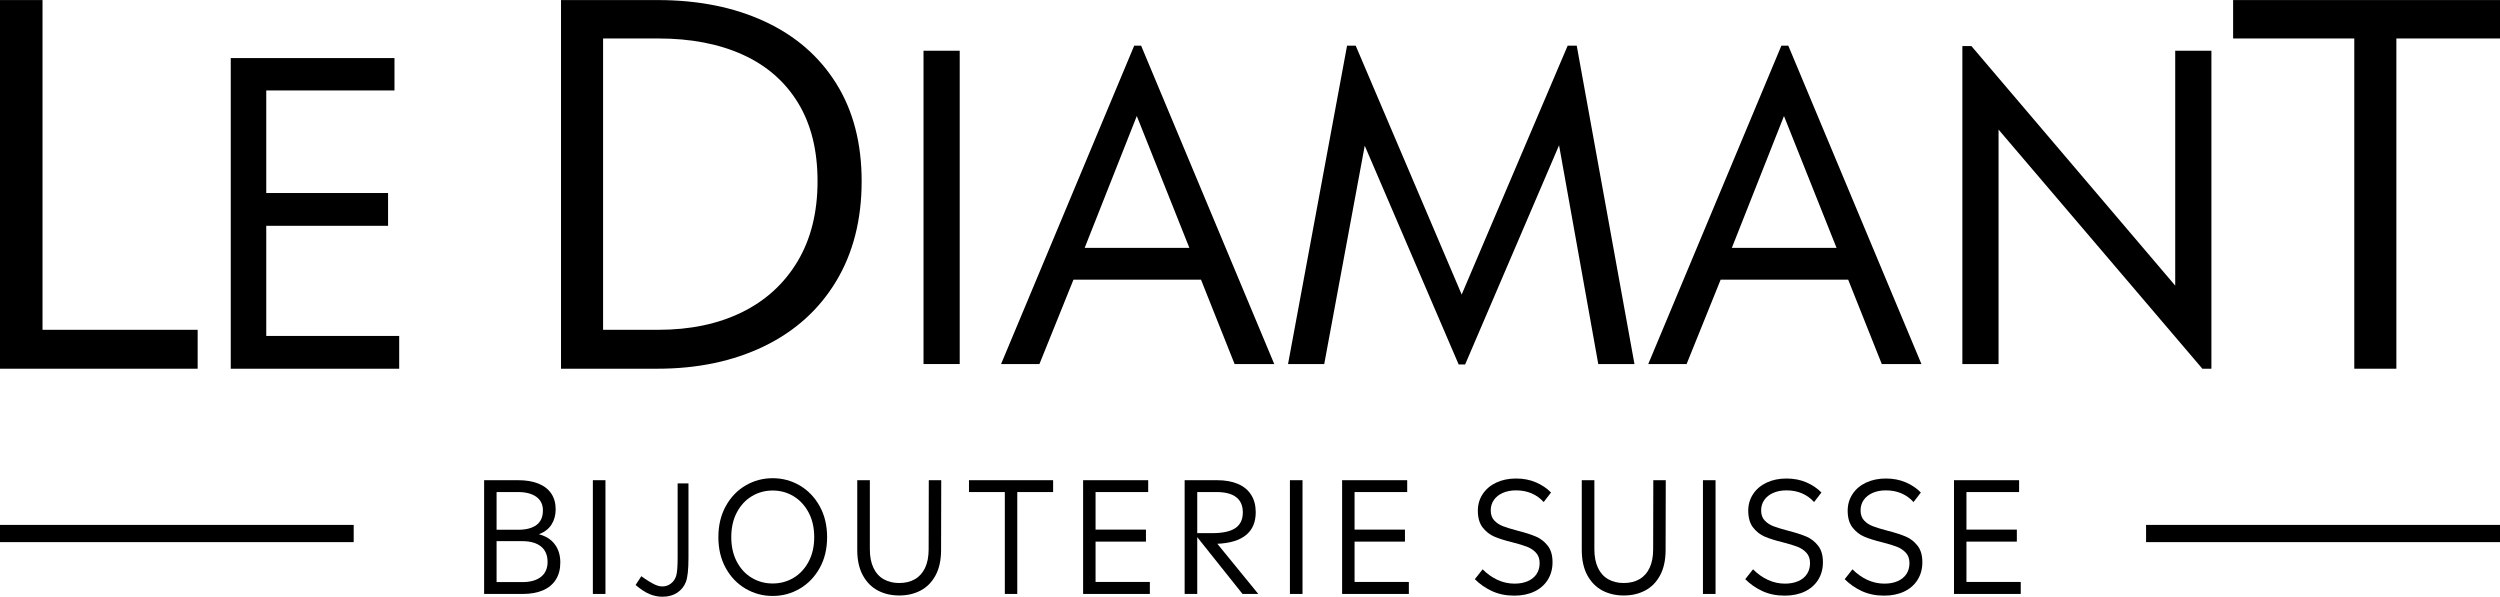
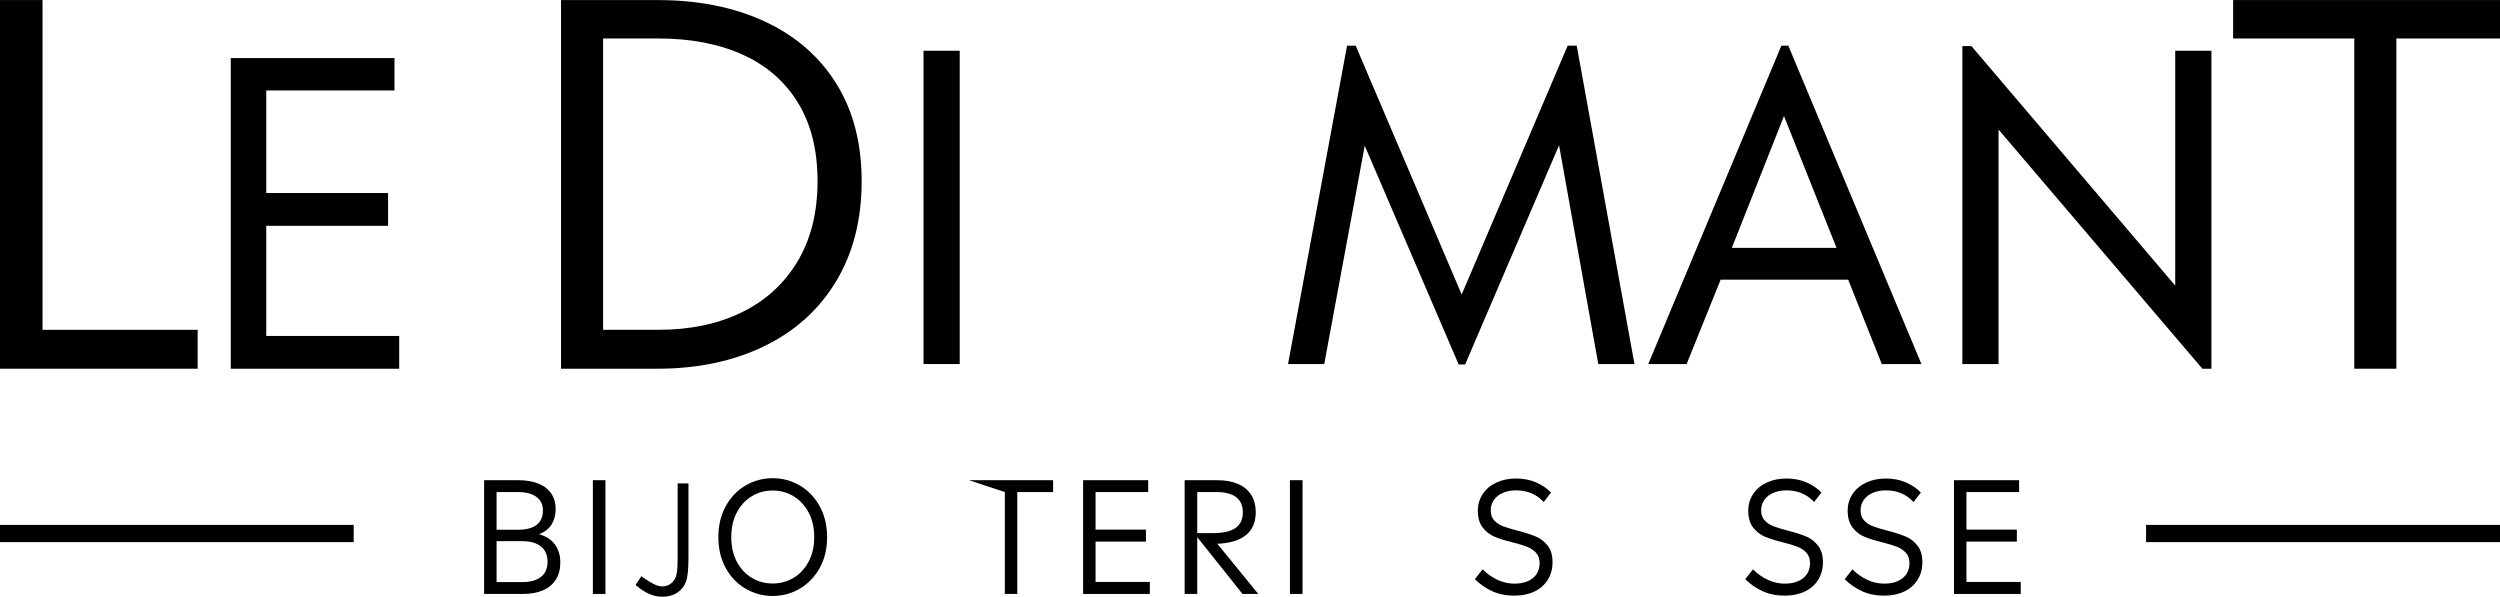
<svg xmlns="http://www.w3.org/2000/svg" width="100%" height="100%" viewBox="0 0 800 191" version="1.1" xml:space="preserve" style="fill-rule:evenodd;clip-rule:evenodd;stroke-linejoin:round;stroke-miterlimit:2;">
  <g transform="matrix(1.095,0,0,0.822,-15.162,32.627)">
    <path d="M171.325,168.28C173.37,168.999 174.926,170.317 175.992,172.234C177.059,174.152 177.592,176.489 177.592,179.245C177.592,181.881 177.154,184.118 176.277,185.956C175.4,187.793 174.144,189.181 172.508,190.12C170.872,191.059 168.914,191.528 166.635,191.528L155.327,191.528L155.327,147.248L165.32,147.248C167.599,147.248 169.557,147.688 171.193,148.566C172.829,149.445 174.078,150.733 174.94,152.431C175.802,154.129 176.233,156.176 176.233,158.573C176.233,160.85 175.824,162.837 175.006,164.535C174.188,166.232 172.961,167.481 171.325,168.28ZM158.965,151.862L158.965,166.542L165.232,166.542C167.57,166.542 169.367,165.923 170.623,164.685C171.88,163.446 172.508,161.549 172.508,158.992C172.508,156.715 171.865,154.958 170.579,153.719C169.294,152.481 167.512,151.862 165.232,151.862L158.965,151.862ZM166.503,186.914C168.841,186.914 170.652,186.235 171.938,184.877C173.224,183.519 173.867,181.582 173.867,179.065C173.867,176.429 173.224,174.421 171.938,173.043C170.652,171.665 168.826,170.976 166.46,170.976L158.965,170.976L158.965,186.914L166.503,186.914Z" style="fill-rule:nonzero;" />
    <rect x="187.102" y="147.248" width="3.682" height="44.28" style="fill-rule:nonzero;" />
    <path d="M211.877,148.491L215.044,148.491L215.044,177.543C215.044,182.01 214.791,185.116 214.284,186.862C213.778,188.607 212.932,190.002 211.748,191.045C210.564,192.089 209.13,192.611 207.447,192.611C206.177,192.611 204.925,192.274 203.691,191.601C202.457,190.928 201.091,189.743 199.593,188.047L201.262,184.623C202.903,186.203 204.265,187.315 205.35,187.959C206.063,188.388 206.762,188.602 207.447,188.602C208.346,188.602 209.162,188.232 209.897,187.491C210.632,186.749 211.146,185.764 211.438,184.536C211.73,183.307 211.877,180.927 211.877,177.397L211.877,148.491Z" style="fill-rule:nonzero;" />
    <path d="M239.649,192.307C236.785,192.307 234.141,191.358 231.716,189.461C229.291,187.564 227.363,184.887 225.931,181.432C224.499,177.977 223.783,173.972 223.783,169.418C223.783,164.864 224.499,160.85 225.931,157.374C227.363,153.899 229.291,151.213 231.716,149.315C234.141,147.418 236.785,146.469 239.649,146.469C242.512,146.469 245.157,147.418 247.582,149.315C250.007,151.213 251.943,153.899 253.389,157.374C254.835,160.85 255.558,164.864 255.558,169.418C255.558,173.972 254.835,177.977 253.389,181.432C251.943,184.887 250.007,187.564 247.582,189.461C245.157,191.358 242.512,192.307 239.649,192.307ZM239.649,187.454C241.87,187.454 243.9,186.725 245.741,185.267C247.582,183.809 249.05,181.711 250.146,178.975C251.241,176.239 251.789,173.053 251.789,169.418C251.789,165.743 251.241,162.537 250.146,159.801C249.05,157.065 247.582,154.958 245.741,153.48C243.9,152.002 241.87,151.263 239.649,151.263C237.428,151.263 235.398,152.002 233.557,153.48C231.716,154.958 230.255,157.065 229.174,159.801C228.093,162.537 227.552,165.743 227.552,169.418C227.552,173.053 228.093,176.239 229.174,178.975C230.255,181.711 231.716,183.809 233.557,185.267C235.398,186.725 237.428,187.454 239.649,187.454Z" style="fill-rule:nonzero;" />
-     <path d="M276.639,192.127C274.302,192.127 272.213,191.478 270.372,190.18C268.531,188.882 267.07,186.904 265.989,184.248C264.908,181.592 264.368,178.306 264.368,174.391L264.368,147.248L268.049,147.248L268.049,174.152C268.049,176.988 268.4,179.395 269.101,181.372C269.802,183.349 270.803,184.827 272.103,185.806C273.403,186.785 274.916,187.274 276.639,187.274C278.393,187.274 279.912,186.785 281.198,185.806C282.483,184.827 283.477,183.359 284.178,181.402C284.879,179.445 285.23,177.028 285.23,174.152L285.273,147.248L288.911,147.248L288.867,174.391C288.867,178.306 288.334,181.592 287.268,184.248C286.201,186.904 284.748,188.882 282.907,190.18C281.066,191.478 278.977,192.127 276.639,192.127Z" style="fill-rule:nonzero;" />
-     <path d="M307.494,151.862L297.019,151.862L297.019,147.248L321.607,147.248L321.607,151.862L311.132,151.862L311.132,191.528L307.494,191.528L307.494,151.862Z" style="fill-rule:nonzero;" />
+     <path d="M307.494,151.862L297.019,147.248L321.607,147.248L321.607,151.862L311.132,151.862L311.132,191.528L307.494,191.528L307.494,151.862Z" style="fill-rule:nonzero;" />
    <path d="M349.875,186.854L349.875,191.528L330.372,191.528L330.372,147.248L349.393,147.248L349.393,151.862L334.01,151.862L334.01,166.482L348.736,166.482L348.736,171.156L334.01,171.156L334.01,186.854L349.875,186.854Z" style="fill-rule:nonzero;" />
    <path d="M376.961,191.528L363.725,169.418L363.725,191.528L360.043,191.528L360.043,147.248L369.554,147.248C371.892,147.248 373.908,147.728 375.602,148.686C377.297,149.645 378.59,151.063 379.481,152.94C380.372,154.818 380.818,157.075 380.818,159.711C380.818,163.586 379.868,166.552 377.969,168.609C376.07,170.666 373.279,171.795 369.598,171.995L381.563,191.528L376.961,191.528ZM368.064,167.86C371.161,167.86 373.433,167.201 374.879,165.883C376.325,164.565 377.049,162.527 377.049,159.771C377.049,157.175 376.406,155.207 375.12,153.869C373.835,152.531 371.921,151.862 369.379,151.862L363.725,151.862L363.725,167.86L368.064,167.86Z" style="fill-rule:nonzero;" />
    <rect x="390.81" y="147.248" width="3.682" height="44.28" style="fill-rule:nonzero;" />
-     <path d="M425.566,186.854L425.566,191.528L406.062,191.528L406.062,147.248L425.084,147.248L425.084,151.862L409.7,151.862L409.7,166.482L424.426,166.482L424.426,171.156L409.7,171.156L409.7,186.854L425.566,186.854Z" style="fill-rule:nonzero;" />
    <path d="M456.377,192.187C453.952,192.187 451.782,191.598 449.868,190.42C447.954,189.241 446.282,187.693 444.85,185.776L447.129,181.941C448.473,183.739 449.934,185.117 451.512,186.076C453.09,187.034 454.74,187.514 456.464,187.514C457.954,187.514 459.255,187.184 460.365,186.525C461.475,185.866 462.323,184.937 462.907,183.739C463.491,182.54 463.784,181.142 463.784,179.544C463.784,177.867 463.433,176.518 462.732,175.5C462.03,174.481 461.161,173.702 460.124,173.163C459.087,172.624 457.677,172.055 455.895,171.455C453.703,170.736 451.935,169.997 450.591,169.238C449.247,168.479 448.101,167.291 447.151,165.673C446.201,164.055 445.727,161.868 445.727,159.112C445.727,156.715 446.201,154.558 447.151,152.641C448.101,150.723 449.423,149.236 451.117,148.177C452.812,147.118 454.74,146.589 456.903,146.589C459.036,146.589 460.971,147.088 462.71,148.087C464.448,149.086 465.916,150.404 467.114,152.042L464.967,155.757C463.973,154.279 462.797,153.15 461.439,152.371C460.08,151.592 458.568,151.203 456.903,151.203C455.442,151.203 454.149,151.532 453.024,152.191C451.899,152.851 451.03,153.769 450.416,154.948C449.802,156.126 449.496,157.474 449.496,158.992C449.496,160.63 449.839,161.938 450.526,162.917C451.212,163.896 452.067,164.645 453.09,165.164C454.112,165.683 455.529,166.262 457.341,166.902C459.561,167.661 461.344,168.419 462.688,169.178C464.032,169.937 465.179,171.116 466.128,172.714C467.078,174.311 467.553,176.469 467.553,179.185C467.553,181.781 467.085,184.068 466.15,186.046C465.215,188.023 463.908,189.541 462.228,190.599C460.548,191.658 458.597,192.187 456.377,192.187Z" style="fill-rule:nonzero;" />
-     <path d="M488.371,192.127C486.033,192.127 483.944,191.478 482.103,190.18C480.263,188.882 478.802,186.904 477.721,184.248C476.64,181.592 476.099,178.306 476.099,174.391L476.099,147.248L479.781,147.248L479.781,174.152C479.781,176.988 480.131,179.395 480.832,181.372C481.534,183.349 482.534,184.827 483.835,185.806C485.135,186.785 486.647,187.274 488.371,187.274C490.124,187.274 491.643,186.785 492.929,185.806C494.215,184.827 495.208,183.359 495.909,181.402C496.61,179.445 496.961,177.028 496.961,174.152L497.005,147.248L500.643,147.248L500.599,174.391C500.599,178.306 500.066,181.592 498.999,184.248C497.933,186.904 496.479,188.882 494.638,190.18C492.797,191.478 490.708,192.127 488.371,192.127Z" style="fill-rule:nonzero;" />
-     <rect x="511.512" y="147.248" width="3.682" height="44.28" style="fill-rule:nonzero;" />
    <path d="M535.398,192.187C532.973,192.187 530.803,191.598 528.889,190.42C526.976,189.241 525.303,187.693 523.871,185.776L526.15,181.941C527.494,183.739 528.955,185.117 530.533,186.076C532.111,187.034 533.762,187.514 535.486,187.514C536.976,187.514 538.276,187.184 539.386,186.525C540.497,185.866 541.344,184.937 541.928,183.739C542.513,182.54 542.805,181.142 542.805,179.544C542.805,177.867 542.454,176.518 541.753,175.5C541.052,174.481 540.182,173.702 539.145,173.163C538.108,172.624 536.698,172.055 534.916,171.455C532.724,170.736 530.957,169.997 529.613,169.238C528.269,168.479 527.122,167.291 526.172,165.673C525.223,164.055 524.748,161.868 524.748,159.112C524.748,156.715 525.223,154.558 526.172,152.641C527.122,150.723 528.444,149.236 530.139,148.177C531.833,147.118 533.762,146.589 535.924,146.589C538.057,146.589 539.992,147.088 541.731,148.087C543.469,149.086 544.938,150.404 546.136,152.042L543.988,155.757C542.995,154.279 541.819,153.15 540.46,152.371C539.101,151.592 537.589,151.203 535.924,151.203C534.463,151.203 533.17,151.532 532.045,152.191C530.92,152.851 530.051,153.769 529.437,154.948C528.824,156.126 528.517,157.474 528.517,158.992C528.517,160.63 528.86,161.938 529.547,162.917C530.234,163.896 531.088,164.645 532.111,165.164C533.133,165.683 534.551,166.262 536.362,166.902C538.583,167.661 540.365,168.419 541.709,169.178C543.053,169.937 544.2,171.116 545.15,172.714C546.099,174.311 546.574,176.469 546.574,179.185C546.574,181.781 546.106,184.068 545.171,186.046C544.236,188.023 542.929,189.541 541.249,190.599C539.569,191.658 537.618,192.187 535.398,192.187Z" style="fill-rule:nonzero;" />
    <path d="M564.456,192.187C562.03,192.187 559.861,191.598 557.947,190.42C556.033,189.241 554.361,187.693 552.929,185.776L555.208,181.941C556.552,183.739 558.013,185.117 559.591,186.076C561.169,187.034 562.819,187.514 564.543,187.514C566.033,187.514 567.334,187.184 568.444,186.525C569.554,185.866 570.402,184.937 570.986,183.739C571.57,182.54 571.862,181.142 571.862,179.544C571.862,177.867 571.512,176.518 570.811,175.5C570.109,174.481 569.24,173.702 568.203,173.163C567.166,172.624 565.756,172.055 563.974,171.455C561.782,170.736 560.014,169.997 558.67,169.238C557.326,168.479 556.18,167.291 555.23,165.673C554.28,164.055 553.806,161.868 553.806,159.112C553.806,156.715 554.28,154.558 555.23,152.641C556.18,150.723 557.502,149.236 559.196,148.177C560.891,147.118 562.819,146.589 564.982,146.589C567.115,146.589 569.05,147.088 570.789,148.087C572.527,149.086 573.995,150.404 575.193,152.042L573.046,155.757C572.052,154.279 570.876,153.15 569.518,152.371C568.159,151.592 566.647,151.203 564.982,151.203C563.521,151.203 562.228,151.532 561.103,152.191C559.978,152.851 559.109,153.769 558.495,154.948C557.881,156.126 557.575,157.474 557.575,158.992C557.575,160.63 557.918,161.938 558.605,162.917C559.291,163.896 560.146,164.645 561.169,165.164C562.191,165.683 563.608,166.262 565.42,166.902C567.64,167.661 569.423,168.419 570.767,169.178C572.111,169.937 573.258,171.116 574.207,172.714C575.157,174.311 575.632,176.469 575.632,179.185C575.632,181.781 575.164,184.068 574.229,186.046C573.294,188.023 571.987,189.541 570.307,190.599C568.627,191.658 566.676,192.187 564.456,192.187Z" style="fill-rule:nonzero;" />
    <path d="M604.383,186.854L604.383,191.528L584.879,191.528L584.879,147.248L603.901,147.248L603.901,151.862L588.517,151.862L588.517,166.482L603.243,166.482L603.243,171.156L588.517,171.156L588.517,186.854L604.383,186.854Z" style="fill-rule:nonzero;" />
  </g>
  <g transform="matrix(1.135,0,0,1.606,56.031,-100.556)">
    <rect x="211.008" y="72.721" width="10.204" height="62.428" style="fill-rule:nonzero;" />
-     <path d="M289.242,118.339L253.283,118.339L243.686,135.15L232.875,135.15L270.412,71.707L272.356,71.707L309.893,135.15L298.717,135.15L289.242,118.339ZM271.141,85.731L256.442,112.003L285.962,112.003L271.141,85.731Z" style="fill-rule:nonzero;" />
    <path d="M401.247,135.15L390.192,91.559L363.71,135.234L361.887,135.234L335.404,91.644L323.985,135.15L313.781,135.15L330.424,71.707L332.853,71.707L362.738,121.295L392.622,71.707L395.173,71.707L411.452,135.15L401.247,135.15Z" style="fill-rule:nonzero;" />
    <path d="M471.706,118.339L435.748,118.339L426.151,135.15L415.339,135.15L452.877,71.707L454.82,71.707L492.358,135.15L481.182,135.15L471.706,118.339ZM453.605,85.731L438.906,112.003L468.426,112.003L453.605,85.731Z" style="fill-rule:nonzero;" />
    <path d="M574.115,72.721L574.115,136.079L571.563,136.079L514.103,88.434L514.103,135.15L503.899,135.15L503.899,71.792L506.45,71.792L563.91,119.521L563.91,72.721L574.115,72.721Z" style="fill-rule:nonzero;" />
  </g>
  <g transform="matrix(1,0,0,1,1,-1)">
    <rect x="-4.954" y="168.969" width="117.135" height="5.511" />
  </g>
  <g transform="matrix(1,0,0,1,691.698,-1)">
    <rect x="-4.954" y="168.969" width="117.135" height="5.511" />
  </g>
  <g transform="matrix(0.307,0,0,1.322,101.625,-60.679)">
    <path d="M354.145,45.914C396.774,45.914 434.117,47.645 466.177,51.107C498.236,54.568 523.073,59.579 540.688,66.14C558.303,72.701 567.111,80.57 567.111,89.747C567.111,99.085 558.215,107.176 540.424,114.018C522.633,120.861 497.62,126.093 465.384,129.716C433.149,133.338 396.069,135.15 354.145,135.15L253.74,135.15L253.74,45.914L354.145,45.914ZM355.202,125.731C388.318,125.731 417.295,124.322 442.132,121.505C466.969,118.687 486.346,114.582 500.262,109.188C514.178,103.794 521.136,97.314 521.136,89.747C521.136,82.261 514.354,75.941 500.79,70.789C487.227,65.637 468.026,61.753 443.189,59.137C418.352,56.52 389.023,55.212 355.202,55.212L297.601,55.212L297.601,125.731L355.202,125.731Z" style="fill-rule:nonzero;" />
  </g>
  <g transform="matrix(0.307,0,0,1.322,-77.919,-60.679)">
    <path d="M459.835,125.731L459.835,135.15L253.74,135.15L253.74,45.914L298.13,45.914L298.13,125.731L459.835,125.731Z" style="fill-rule:nonzero;" />
  </g>
  <g transform="matrix(0.259,0,0,1.114,8.123,-32.563)">
    <path d="M461.846,125.731L461.846,135.15L253.74,135.15L253.74,45.914L456.033,45.914L456.033,55.212L297.601,55.212L297.601,84.676L448.106,84.676L448.106,94.094L297.601,94.094L297.601,125.731L461.846,125.731Z" style="fill-rule:nonzero;" />
  </g>
  <g transform="matrix(0.307,0,0,1.322,646.921,-60.679)">
    <path d="M346.747,55.212L220.447,55.212L220.447,45.914L516.908,45.914L516.908,55.212L390.608,55.212L390.608,135.15L346.747,135.15L346.747,55.212Z" style="fill-rule:nonzero;" />
  </g>
</svg>